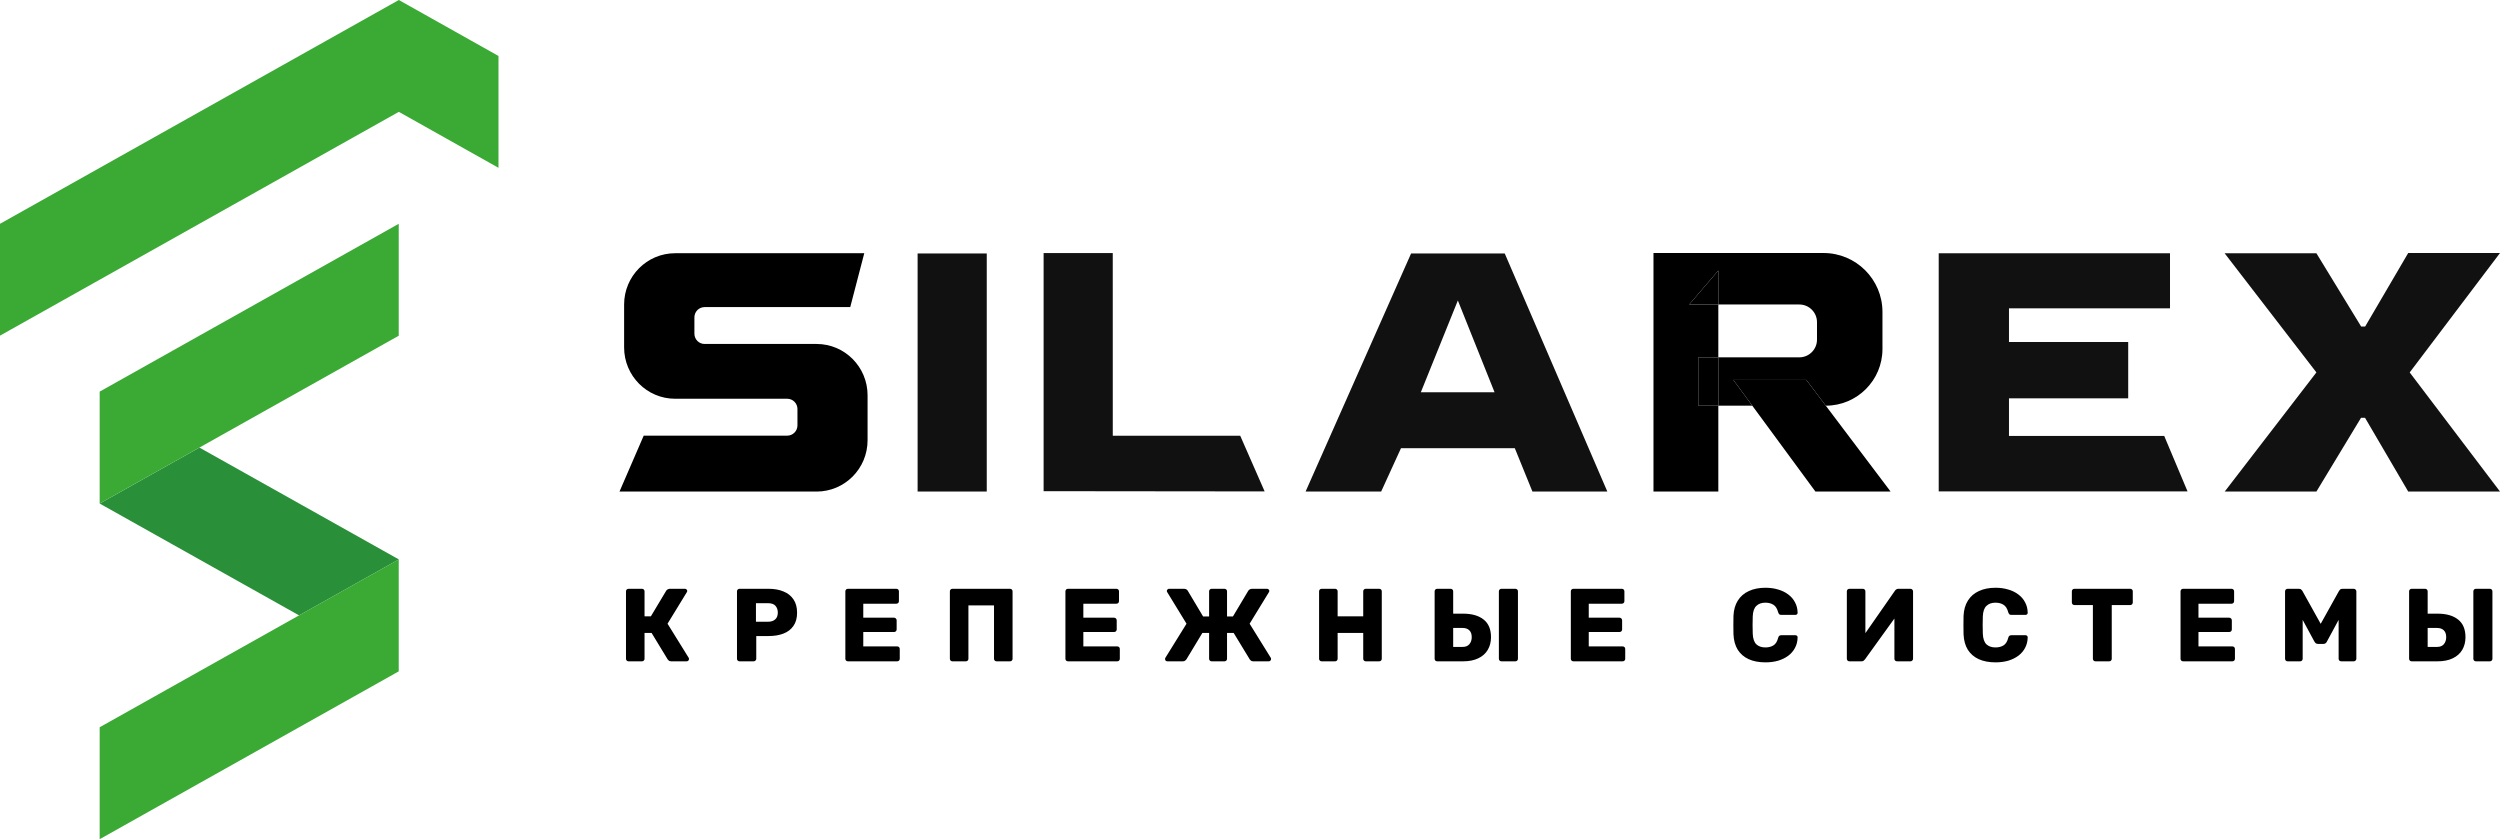
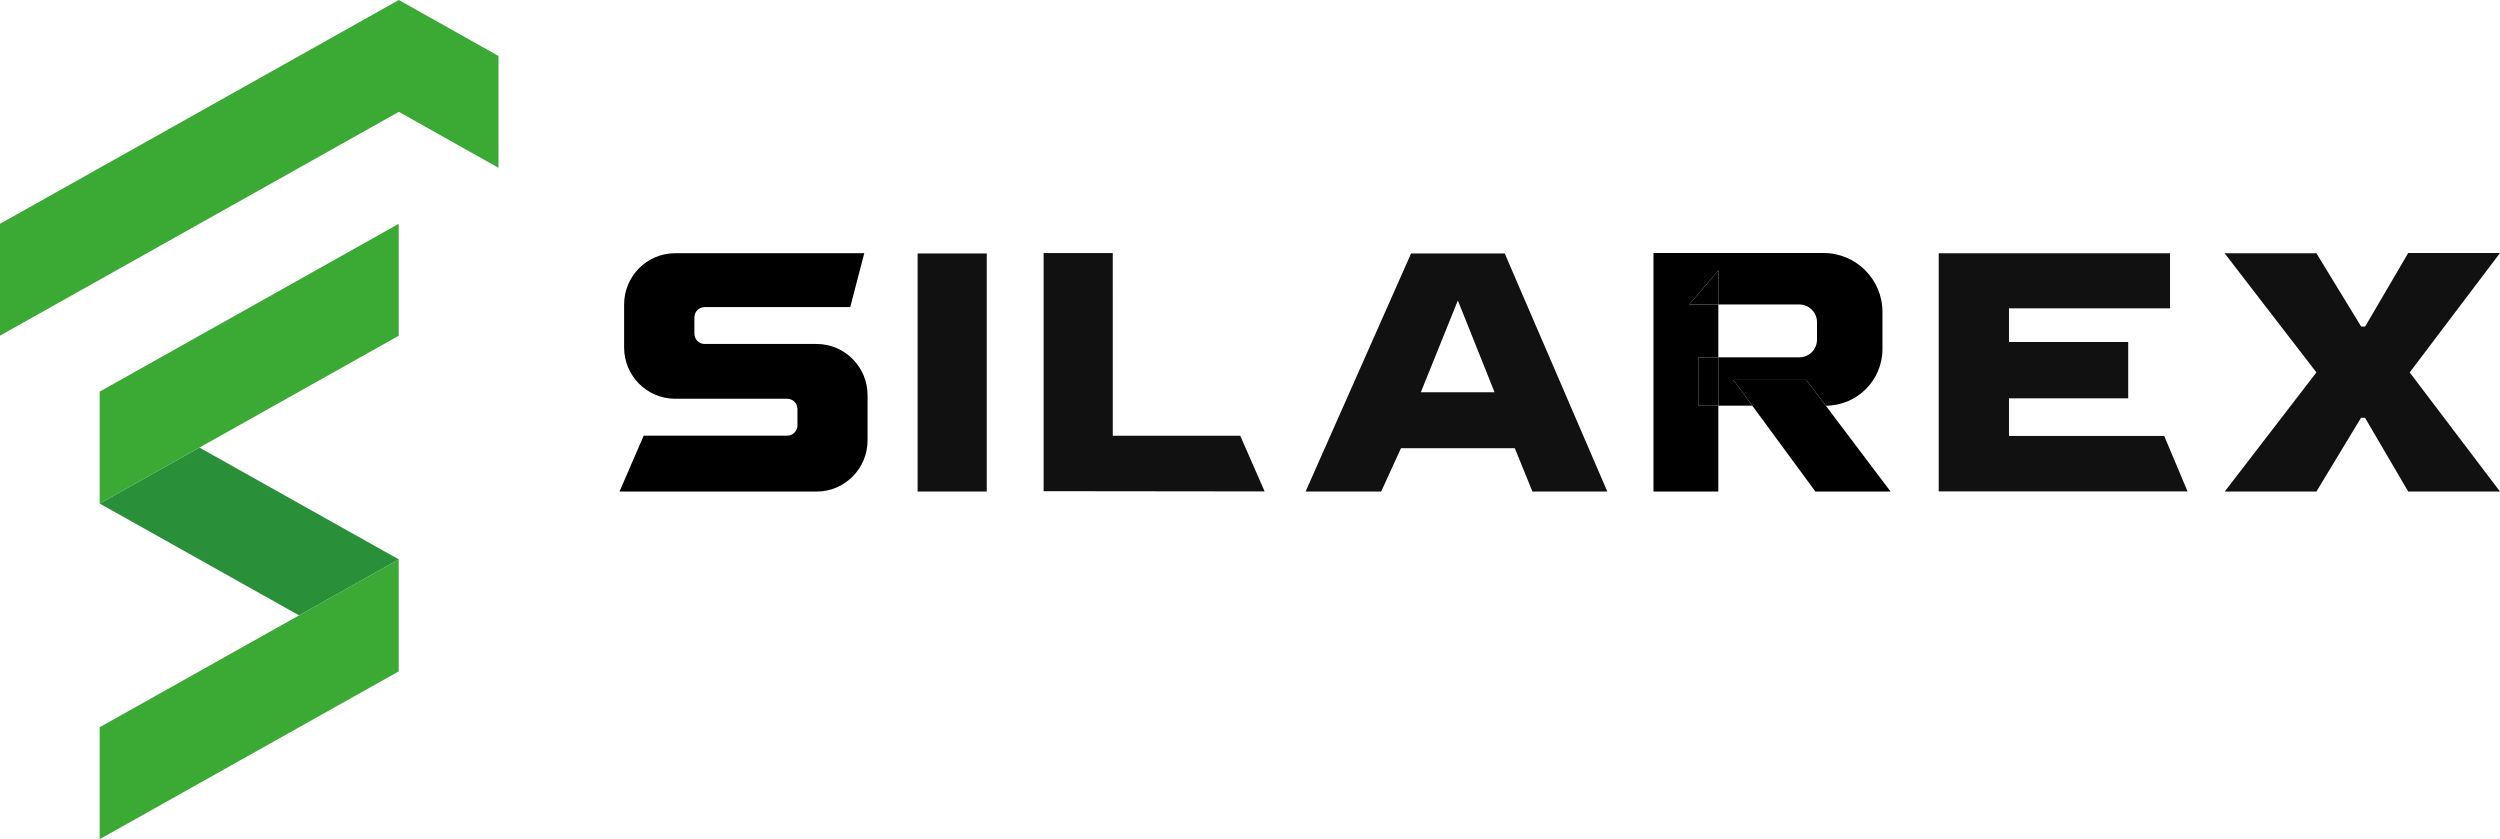
<svg xmlns="http://www.w3.org/2000/svg" width="998" height="335" viewBox="0 0 998 335" fill="none">
  <path d="M801.983 159.004H849.579V136.516H801.983V123.084H866.265V101.1H773.933V196.157H873.262L863.955 174.021H801.983V159.004Z" fill="#121111" />
  <path d="M444.214 101.03H416.609V196.078L504.846 196.176L495.096 173.941H444.223L444.214 101.03Z" fill="#121111" />
  <path fill-rule="evenodd" clip-rule="evenodd" d="M366.308 196.233H393.914V101.176H366.308V196.233ZM563.308 101.176L521.186 196.233H551.357L559.274 178.919H604.711L611.747 196.233H641.649L600.686 101.176H563.308ZM567.2 156.583H596.624L581.978 119.952L567.2 156.583Z" fill="#121111" />
  <path d="M961.357 101L944.166 130.356H942.575L924.714 101.11H888.071L924.705 148.666L888.11 196.223H924.714L942.527 166.778H944.118L961.357 196.223H998L961.95 148.676L998 101H961.357Z" fill="#121111" />
  <path d="M691.957 151.664H721.093L728.855 161.949L754.731 196.233H724.719L699.517 161.949L691.957 151.664Z" fill="black" />
  <path d="M685.954 107.984L674.325 121.554H685.954V107.984Z" fill="black" />
  <path d="M677.951 142.648V161.949H685.954V142.648H677.951Z" fill="black" />
  <path d="M674.325 121.554L685.954 107.984V121.554H712.089H718.284C722.184 121.554 725.345 124.715 725.345 128.615V135.588C725.345 139.487 722.184 142.648 718.284 142.648H712.089H685.954V161.949H699.517L691.957 151.664H721.093L728.855 161.949V161.949C741.35 161.949 751.479 151.82 751.479 139.325V131.601V124.534C751.479 111.537 740.943 101 727.945 101H715.716H660.069V196.233H685.954V161.949H677.951V142.648H685.954V121.554H674.325Z" fill="black" />
  <path d="M317.33 137.311H281.277C279.028 137.311 277.205 135.477 277.205 133.215V126.689C277.205 124.427 279.028 122.593 281.277 122.593H339.417L345.016 101.089H269.503C258.26 101.089 249.146 110.258 249.146 121.569V130.135V138.701C249.146 150.012 258.26 159.181 269.503 159.181H314.272C316.521 159.181 318.343 161.015 318.343 163.277V169.811C318.343 172.073 316.521 173.907 314.272 173.907H256.97L247.301 196.233H268.256H321.61H325.979C337.222 196.233 346.336 187.064 346.336 175.753V169.239V157.791C346.336 146.48 337.222 137.311 325.979 137.311H317.33Z" fill="black" />
  <path d="M159.209 223.316L79.603 178.669L39.787 201.015L119.392 245.662L159.209 223.316Z" fill="#299039" />
  <path d="M159.211 0L0 89.339V133.986L159.211 44.647L199 66.993V22.346L159.211 0ZM39.789 335L159.175 268.007V223.324L39.789 290.317V335ZM39.789 201.014L159.175 134.022V89.339L39.789 156.332V201.014Z" fill="#3AAA35" />
-   <path d="M250.93 264C250.626 264 250.378 263.903 250.185 263.71C249.992 263.517 249.896 263.269 249.896 262.966V236.078C249.896 235.775 249.992 235.527 250.185 235.334C250.378 235.141 250.626 235.044 250.93 235.044H256.266C256.569 235.044 256.817 235.141 257.01 235.334C257.203 235.527 257.3 235.775 257.3 236.078V246.047H259.823L265.945 235.83C266.083 235.61 266.276 235.43 266.524 235.292C266.773 235.127 267.09 235.044 267.476 235.044H273.433C273.708 235.044 273.929 235.141 274.094 235.334C274.26 235.499 274.343 235.692 274.343 235.913C274.343 236.078 274.287 236.244 274.177 236.409L266.483 248.984L274.922 262.594C275.004 262.704 275.046 262.856 275.046 263.049C275.046 263.324 274.949 263.559 274.756 263.752C274.591 263.917 274.37 264 274.094 264H267.972C267.531 264 267.2 263.903 266.98 263.71C266.786 263.517 266.635 263.352 266.524 263.214L260.113 252.666H257.3V262.966C257.3 263.269 257.203 263.517 257.01 263.71C256.817 263.903 256.569 264 256.266 264H250.93ZM295.239 264C294.936 264 294.688 263.903 294.495 263.71C294.302 263.517 294.205 263.269 294.205 262.966V236.078C294.205 235.775 294.302 235.527 294.495 235.334C294.688 235.141 294.936 235.044 295.239 235.044H306.822C309.11 235.044 311.096 235.403 312.778 236.12C314.488 236.809 315.812 237.857 316.749 239.263C317.714 240.67 318.197 242.449 318.197 244.6C318.197 246.723 317.714 248.474 316.749 249.853C315.812 251.232 314.488 252.252 312.778 252.914C311.096 253.576 309.11 253.907 306.822 253.907H301.899V262.966C301.899 263.269 301.789 263.517 301.568 263.71C301.375 263.903 301.127 264 300.824 264H295.239ZM301.775 248.198H306.615C307.801 248.198 308.738 247.895 309.428 247.288C310.145 246.682 310.503 245.758 310.503 244.517C310.503 243.469 310.2 242.586 309.593 241.869C308.986 241.152 307.994 240.794 306.615 240.794H301.775V248.198ZM338.498 264C338.195 264 337.947 263.903 337.754 263.71C337.561 263.517 337.464 263.269 337.464 262.966V236.078C337.464 235.775 337.561 235.527 337.754 235.334C337.947 235.141 338.195 235.044 338.498 235.044H357.816C358.119 235.044 358.368 235.141 358.561 235.334C358.754 235.527 358.85 235.775 358.85 236.078V239.967C358.85 240.27 358.754 240.518 358.561 240.711C358.368 240.904 358.119 241.001 357.816 241.001H344.621V246.585H356.906C357.209 246.585 357.458 246.695 357.651 246.916C357.844 247.109 357.94 247.357 357.94 247.661V251.259C357.94 251.535 357.844 251.783 357.651 252.004C357.458 252.197 357.209 252.294 356.906 252.294H344.621V258.043H358.147C358.45 258.043 358.699 258.14 358.892 258.333C359.085 258.526 359.181 258.774 359.181 259.078V262.966C359.181 263.269 359.085 263.517 358.892 263.71C358.699 263.903 358.45 264 358.147 264H338.498ZM380.223 264C379.919 264 379.671 263.903 379.478 263.71C379.285 263.517 379.188 263.269 379.188 262.966V236.078C379.188 235.775 379.285 235.527 379.478 235.334C379.671 235.141 379.919 235.044 380.223 235.044H403.18C403.484 235.044 403.732 235.141 403.925 235.334C404.118 235.527 404.215 235.775 404.215 236.078V262.966C404.215 263.269 404.118 263.517 403.925 263.71C403.732 263.903 403.484 264 403.18 264H397.844C397.541 264 397.293 263.903 397.1 263.71C396.907 263.517 396.81 263.269 396.81 262.966V241.663H386.593V262.966C386.593 263.269 386.496 263.517 386.303 263.71C386.11 263.903 385.862 264 385.559 264H380.223ZM426.35 264C426.047 264 425.798 263.903 425.605 263.71C425.412 263.517 425.316 263.269 425.316 262.966V236.078C425.316 235.775 425.412 235.527 425.605 235.334C425.798 235.141 426.047 235.044 426.35 235.044H445.668C445.971 235.044 446.219 235.141 446.412 235.334C446.605 235.527 446.702 235.775 446.702 236.078V239.967C446.702 240.27 446.605 240.518 446.412 240.711C446.219 240.904 445.971 241.001 445.668 241.001H432.472V246.585H444.758C445.061 246.585 445.309 246.695 445.502 246.916C445.695 247.109 445.792 247.357 445.792 247.661V251.259C445.792 251.535 445.695 251.783 445.502 252.004C445.309 252.197 445.061 252.294 444.758 252.294H432.472V258.043H445.998C446.302 258.043 446.55 258.14 446.743 258.333C446.936 258.526 447.033 258.774 447.033 259.078V262.966C447.033 263.269 446.936 263.517 446.743 263.71C446.55 263.903 446.302 264 445.998 264H426.35ZM466.047 264C465.771 264 465.537 263.917 465.344 263.752C465.178 263.559 465.096 263.324 465.096 263.049C465.096 262.856 465.137 262.704 465.22 262.594L473.658 248.984L465.964 236.409C465.854 236.244 465.799 236.078 465.799 235.913C465.799 235.692 465.882 235.499 466.047 235.334C466.213 235.141 466.419 235.044 466.668 235.044H472.624C473.038 235.044 473.369 235.127 473.617 235.292C473.865 235.43 474.044 235.61 474.155 235.83L480.277 246.089H482.676V236.078C482.676 235.775 482.773 235.527 482.966 235.334C483.159 235.141 483.407 235.044 483.71 235.044H488.798C489.102 235.044 489.35 235.141 489.543 235.334C489.736 235.527 489.832 235.775 489.832 236.078V246.089H492.19L498.312 235.83C498.45 235.61 498.643 235.43 498.891 235.292C499.14 235.127 499.457 235.044 499.843 235.044H505.799C506.075 235.044 506.296 235.141 506.461 235.334C506.627 235.499 506.709 235.692 506.709 235.913C506.709 236.078 506.654 236.244 506.544 236.409L498.85 248.984L507.289 262.594C507.371 262.704 507.413 262.856 507.413 263.049C507.413 263.324 507.316 263.559 507.123 263.752C506.958 263.917 506.737 264 506.461 264H500.298C499.884 264 499.567 263.903 499.346 263.71C499.153 263.517 499.002 263.352 498.891 263.214L492.48 252.666H489.832V262.966C489.832 263.269 489.736 263.517 489.543 263.71C489.35 263.903 489.102 264 488.798 264H483.71C483.407 264 483.159 263.903 482.966 263.71C482.773 263.517 482.676 263.269 482.676 262.966V252.666H479.987L473.617 263.214C473.507 263.352 473.341 263.517 473.121 263.71C472.928 263.903 472.61 264 472.169 264H466.047ZM527.613 264C527.309 264 527.061 263.903 526.868 263.71C526.675 263.517 526.579 263.269 526.579 262.966V236.078C526.579 235.775 526.675 235.527 526.868 235.334C527.061 235.141 527.309 235.044 527.613 235.044H532.949C533.252 235.044 533.501 235.141 533.694 235.334C533.887 235.527 533.983 235.775 533.983 236.078V246.047H544.2V236.078C544.2 235.775 544.297 235.527 544.49 235.334C544.683 235.141 544.931 235.044 545.235 235.044H550.571C550.874 235.044 551.122 235.141 551.315 235.334C551.508 235.527 551.605 235.775 551.605 236.078V262.966C551.605 263.269 551.508 263.517 551.315 263.71C551.122 263.903 550.874 264 550.571 264H545.235C544.931 264 544.683 263.903 544.49 263.71C544.297 263.517 544.2 263.269 544.2 262.966V252.666H533.983V262.966C533.983 263.269 533.887 263.517 533.694 263.71C533.501 263.903 533.252 264 532.949 264H527.613ZM573.74 264C573.437 264 573.189 263.903 572.996 263.71C572.803 263.517 572.706 263.269 572.706 262.966V236.078C572.706 235.775 572.803 235.527 572.996 235.334C573.189 235.141 573.437 235.044 573.74 235.044H579.076C579.38 235.044 579.628 235.141 579.821 235.334C580.014 235.527 580.11 235.775 580.11 236.078V244.972H584.04C587.57 244.972 590.314 245.758 592.272 247.33C594.23 248.874 595.209 251.218 595.209 254.362C595.209 256.265 594.781 257.947 593.926 259.408C593.072 260.87 591.803 262.001 590.121 262.8C588.466 263.6 586.439 264 584.04 264H573.74ZM580.11 258.25H583.875C585.06 258.25 585.957 257.892 586.563 257.175C587.198 256.43 587.515 255.493 587.515 254.362C587.515 253.121 587.184 252.197 586.522 251.59C585.888 250.984 585.005 250.68 583.875 250.68H580.11V258.25ZM599.387 264C599.083 264 598.835 263.903 598.642 263.71C598.449 263.517 598.353 263.269 598.353 262.966V236.078C598.353 235.775 598.449 235.527 598.642 235.334C598.835 235.141 599.083 235.044 599.387 235.044H604.93C605.233 235.044 605.481 235.141 605.674 235.334C605.867 235.527 605.964 235.775 605.964 236.078V262.966C605.964 263.269 605.867 263.517 605.674 263.71C605.481 263.903 605.233 264 604.93 264H599.387ZM628.108 264C627.805 264 627.557 263.903 627.364 263.71C627.171 263.517 627.074 263.269 627.074 262.966V236.078C627.074 235.775 627.171 235.527 627.364 235.334C627.557 235.141 627.805 235.044 628.108 235.044H647.426C647.729 235.044 647.977 235.141 648.17 235.334C648.364 235.527 648.46 235.775 648.46 236.078V239.967C648.46 240.27 648.364 240.518 648.17 240.711C647.977 240.904 647.729 241.001 647.426 241.001H634.23V246.585H646.516C646.819 246.585 647.067 246.695 647.26 246.916C647.453 247.109 647.55 247.357 647.55 247.661V251.259C647.55 251.535 647.453 251.783 647.26 252.004C647.067 252.197 646.819 252.294 646.516 252.294H634.23V258.043H647.757C648.06 258.043 648.308 258.14 648.501 258.333C648.694 258.526 648.791 258.774 648.791 259.078V262.966C648.791 263.269 648.694 263.517 648.501 263.71C648.308 263.903 648.06 264 647.757 264H628.108ZM704.782 264.414C702.162 264.414 699.914 263.986 698.039 263.131C696.191 262.276 694.744 261.022 693.696 259.367C692.675 257.712 692.11 255.658 692 253.204C691.972 252.073 691.958 250.86 691.958 249.563C691.958 248.267 691.972 247.026 692 245.841C692.11 243.441 692.689 241.414 693.737 239.76C694.785 238.078 696.247 236.809 698.122 235.954C699.997 235.072 702.217 234.631 704.782 234.631C706.602 234.631 708.284 234.865 709.828 235.334C711.373 235.775 712.724 236.437 713.882 237.319C715.04 238.174 715.937 239.222 716.571 240.463C717.233 241.676 717.577 243.055 717.605 244.6C717.633 244.848 717.55 245.055 717.357 245.22C717.191 245.386 716.984 245.468 716.736 245.468H711.152C710.793 245.468 710.518 245.399 710.325 245.261C710.132 245.096 709.966 244.806 709.828 244.393C709.442 242.931 708.808 241.938 707.925 241.414C707.071 240.863 706.009 240.587 704.74 240.587C703.224 240.587 702.024 241.015 701.141 241.869C700.259 242.697 699.776 244.089 699.694 246.047C699.611 248.309 699.611 250.625 699.694 252.997C699.776 254.955 700.259 256.361 701.141 257.216C702.024 258.043 703.224 258.457 704.74 258.457C706.009 258.457 707.084 258.181 707.967 257.63C708.849 257.078 709.47 256.085 709.828 254.651C709.939 254.238 710.09 253.962 710.283 253.824C710.504 253.659 710.793 253.576 711.152 253.576H716.736C716.984 253.576 717.191 253.659 717.357 253.824C717.55 253.99 717.633 254.196 717.605 254.445C717.577 255.989 717.233 257.382 716.571 258.622C715.937 259.836 715.04 260.884 713.882 261.766C712.724 262.621 711.373 263.283 709.828 263.752C708.284 264.193 706.602 264.414 704.782 264.414ZM738.294 264C737.99 264 737.742 263.903 737.549 263.71C737.356 263.49 737.26 263.242 737.26 262.966V236.078C737.26 235.775 737.356 235.527 737.549 235.334C737.77 235.141 738.018 235.044 738.294 235.044H743.63C743.933 235.044 744.182 235.141 744.375 235.334C744.568 235.527 744.664 235.775 744.664 236.078V252.749L756.453 235.83C756.591 235.61 756.77 235.43 756.991 235.292C757.212 235.127 757.501 235.044 757.86 235.044H762.658C762.934 235.044 763.168 235.141 763.361 235.334C763.582 235.527 763.692 235.775 763.692 236.078V262.966C763.692 263.269 763.582 263.517 763.361 263.71C763.168 263.903 762.934 264 762.658 264H757.322C757.019 264 756.757 263.903 756.536 263.71C756.343 263.517 756.246 263.269 756.246 262.966V246.916L744.499 263.214C744.361 263.407 744.182 263.586 743.961 263.752C743.768 263.917 743.478 264 743.092 264H738.294ZM796.632 264.414C794.013 264.414 791.765 263.986 789.89 263.131C788.042 262.276 786.594 261.022 785.546 259.367C784.526 257.712 783.961 255.658 783.85 253.204C783.823 252.073 783.809 250.86 783.809 249.563C783.809 248.267 783.823 247.026 783.85 245.841C783.961 243.441 784.54 241.414 785.588 239.76C786.636 238.078 788.097 236.809 789.972 235.954C791.848 235.072 794.068 234.631 796.632 234.631C798.452 234.631 800.135 234.865 801.679 235.334C803.223 235.775 804.574 236.437 805.733 237.319C806.891 238.174 807.787 239.222 808.421 240.463C809.083 241.676 809.428 243.055 809.456 244.6C809.483 244.848 809.4 245.055 809.207 245.22C809.042 245.386 808.835 245.468 808.587 245.468H803.003C802.644 245.468 802.368 245.399 802.175 245.261C801.982 245.096 801.817 244.806 801.679 244.393C801.293 242.931 800.659 241.938 799.776 241.414C798.921 240.863 797.86 240.587 796.591 240.587C795.074 240.587 793.875 241.015 792.992 241.869C792.11 242.697 791.627 244.089 791.544 246.047C791.462 248.309 791.462 250.625 791.544 252.997C791.627 254.955 792.11 256.361 792.992 257.216C793.875 258.043 795.074 258.457 796.591 258.457C797.86 258.457 798.935 258.181 799.817 257.63C800.7 257.078 801.32 256.085 801.679 254.651C801.789 254.238 801.941 253.962 802.134 253.824C802.355 253.659 802.644 253.576 803.003 253.576H808.587C808.835 253.576 809.042 253.659 809.207 253.824C809.4 253.99 809.483 254.196 809.456 254.445C809.428 255.989 809.083 257.382 808.421 258.622C807.787 259.836 806.891 260.884 805.733 261.766C804.574 262.621 803.223 263.283 801.679 263.752C800.135 264.193 798.452 264.414 796.632 264.414ZM836.515 264C836.211 264 835.963 263.903 835.77 263.71C835.577 263.517 835.481 263.269 835.481 262.966V241.539H828.118C827.814 241.539 827.566 241.442 827.373 241.249C827.18 241.028 827.083 240.78 827.083 240.504V236.078C827.083 235.775 827.18 235.527 827.373 235.334C827.566 235.141 827.814 235.044 828.118 235.044H850.372C850.676 235.044 850.924 235.141 851.117 235.334C851.31 235.527 851.406 235.775 851.406 236.078V240.504C851.406 240.78 851.31 241.028 851.117 241.249C850.924 241.442 850.676 241.539 850.372 241.539H843.009V262.966C843.009 263.269 842.913 263.517 842.72 263.71C842.527 263.903 842.278 264 841.975 264H836.515ZM871.505 264C871.202 264 870.954 263.903 870.761 263.71C870.567 263.517 870.471 263.269 870.471 262.966V236.078C870.471 235.775 870.567 235.527 870.761 235.334C870.954 235.141 871.202 235.044 871.505 235.044H890.823C891.126 235.044 891.374 235.141 891.567 235.334C891.76 235.527 891.857 235.775 891.857 236.078V239.967C891.857 240.27 891.76 240.518 891.567 240.711C891.374 240.904 891.126 241.001 890.823 241.001H877.627V246.585H889.913C890.216 246.585 890.464 246.695 890.657 246.916C890.85 247.109 890.947 247.357 890.947 247.661V251.259C890.947 251.535 890.85 251.783 890.657 252.004C890.464 252.197 890.216 252.294 889.913 252.294H877.627V258.043H891.154C891.457 258.043 891.705 258.14 891.898 258.333C892.091 258.526 892.188 258.774 892.188 259.078V262.966C892.188 263.269 892.091 263.517 891.898 263.71C891.705 263.903 891.457 264 891.154 264H871.505ZM913.229 264C912.953 264 912.705 263.903 912.485 263.71C912.292 263.517 912.195 263.269 912.195 262.966V236.078C912.195 235.775 912.292 235.527 912.485 235.334C912.705 235.141 912.953 235.044 913.229 235.044H917.697C918.138 235.044 918.469 235.168 918.689 235.416C918.938 235.637 919.089 235.816 919.144 235.954L926.425 249.026L933.705 235.954C933.788 235.816 933.926 235.637 934.119 235.416C934.339 235.168 934.684 235.044 935.153 235.044H939.579C939.882 235.044 940.131 235.141 940.324 235.334C940.544 235.527 940.655 235.775 940.655 236.078V262.966C940.655 263.269 940.544 263.517 940.324 263.71C940.131 263.903 939.882 264 939.579 264H934.657C934.353 264 934.091 263.903 933.871 263.71C933.678 263.517 933.581 263.269 933.581 262.966V247.454L928.907 256.099C928.796 256.347 928.631 256.568 928.41 256.761C928.19 256.954 927.886 257.051 927.5 257.051H925.349C924.963 257.051 924.66 256.954 924.439 256.761C924.219 256.568 924.039 256.347 923.902 256.099L919.227 247.454V262.966C919.227 263.269 919.131 263.517 918.938 263.71C918.745 263.903 918.496 264 918.193 264H913.229ZM962.75 264C962.447 264 962.198 263.903 962.005 263.71C961.812 263.517 961.716 263.269 961.716 262.966V236.078C961.716 235.775 961.812 235.527 962.005 235.334C962.198 235.141 962.447 235.044 962.75 235.044H968.086C968.389 235.044 968.638 235.141 968.831 235.334C969.024 235.527 969.12 235.775 969.12 236.078V244.972H973.05C976.58 244.972 979.324 245.758 981.282 247.33C983.24 248.874 984.219 251.218 984.219 254.362C984.219 256.265 983.791 257.947 982.936 259.408C982.081 260.87 980.813 262.001 979.131 262.8C977.476 263.6 975.449 264 973.05 264H962.75ZM969.12 258.25H972.884C974.07 258.25 974.966 257.892 975.573 257.175C976.207 256.43 976.525 255.493 976.525 254.362C976.525 253.121 976.194 252.197 975.532 251.59C974.897 250.984 974.015 250.68 972.884 250.68H969.12V258.25ZM988.396 264C988.093 264 987.845 263.903 987.652 263.71C987.459 263.517 987.362 263.269 987.362 262.966V236.078C987.362 235.775 987.459 235.527 987.652 235.334C987.845 235.141 988.093 235.044 988.396 235.044H993.939C994.243 235.044 994.491 235.141 994.684 235.334C994.877 235.527 994.974 235.775 994.974 236.078V262.966C994.974 263.269 994.877 263.517 994.684 263.71C994.491 263.903 994.243 264 993.939 264H988.396Z" fill="black" />
</svg>